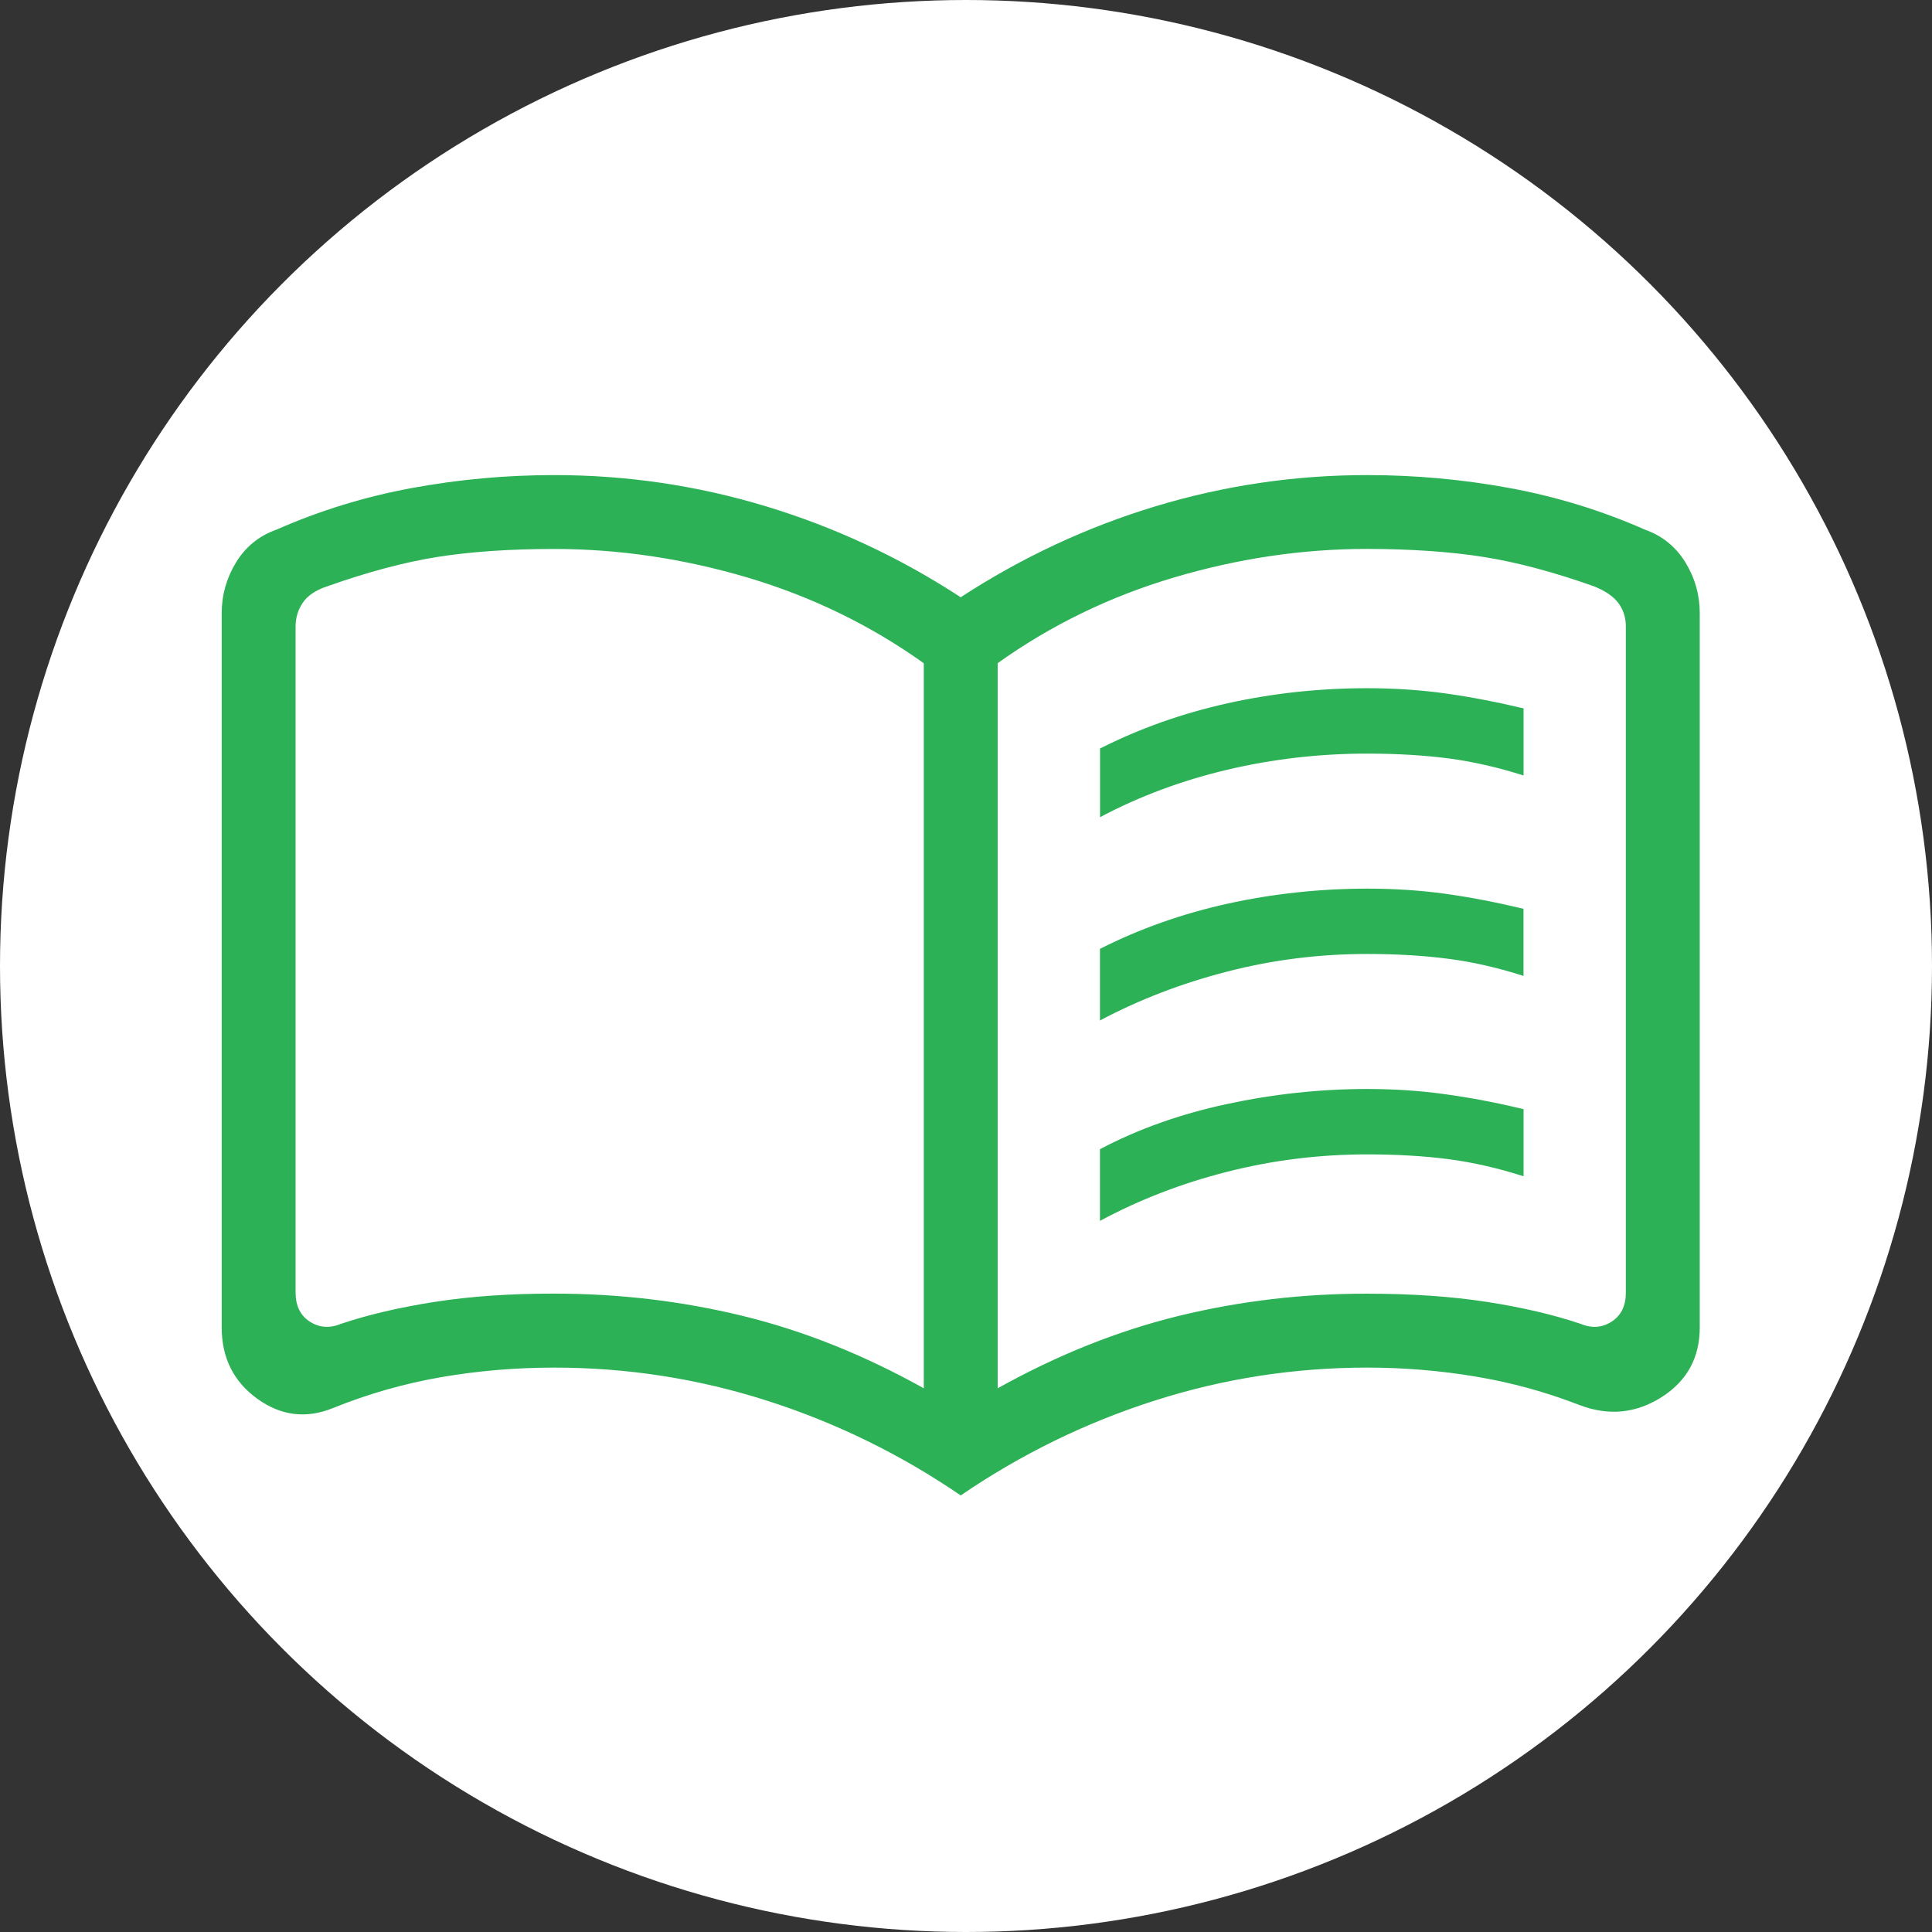
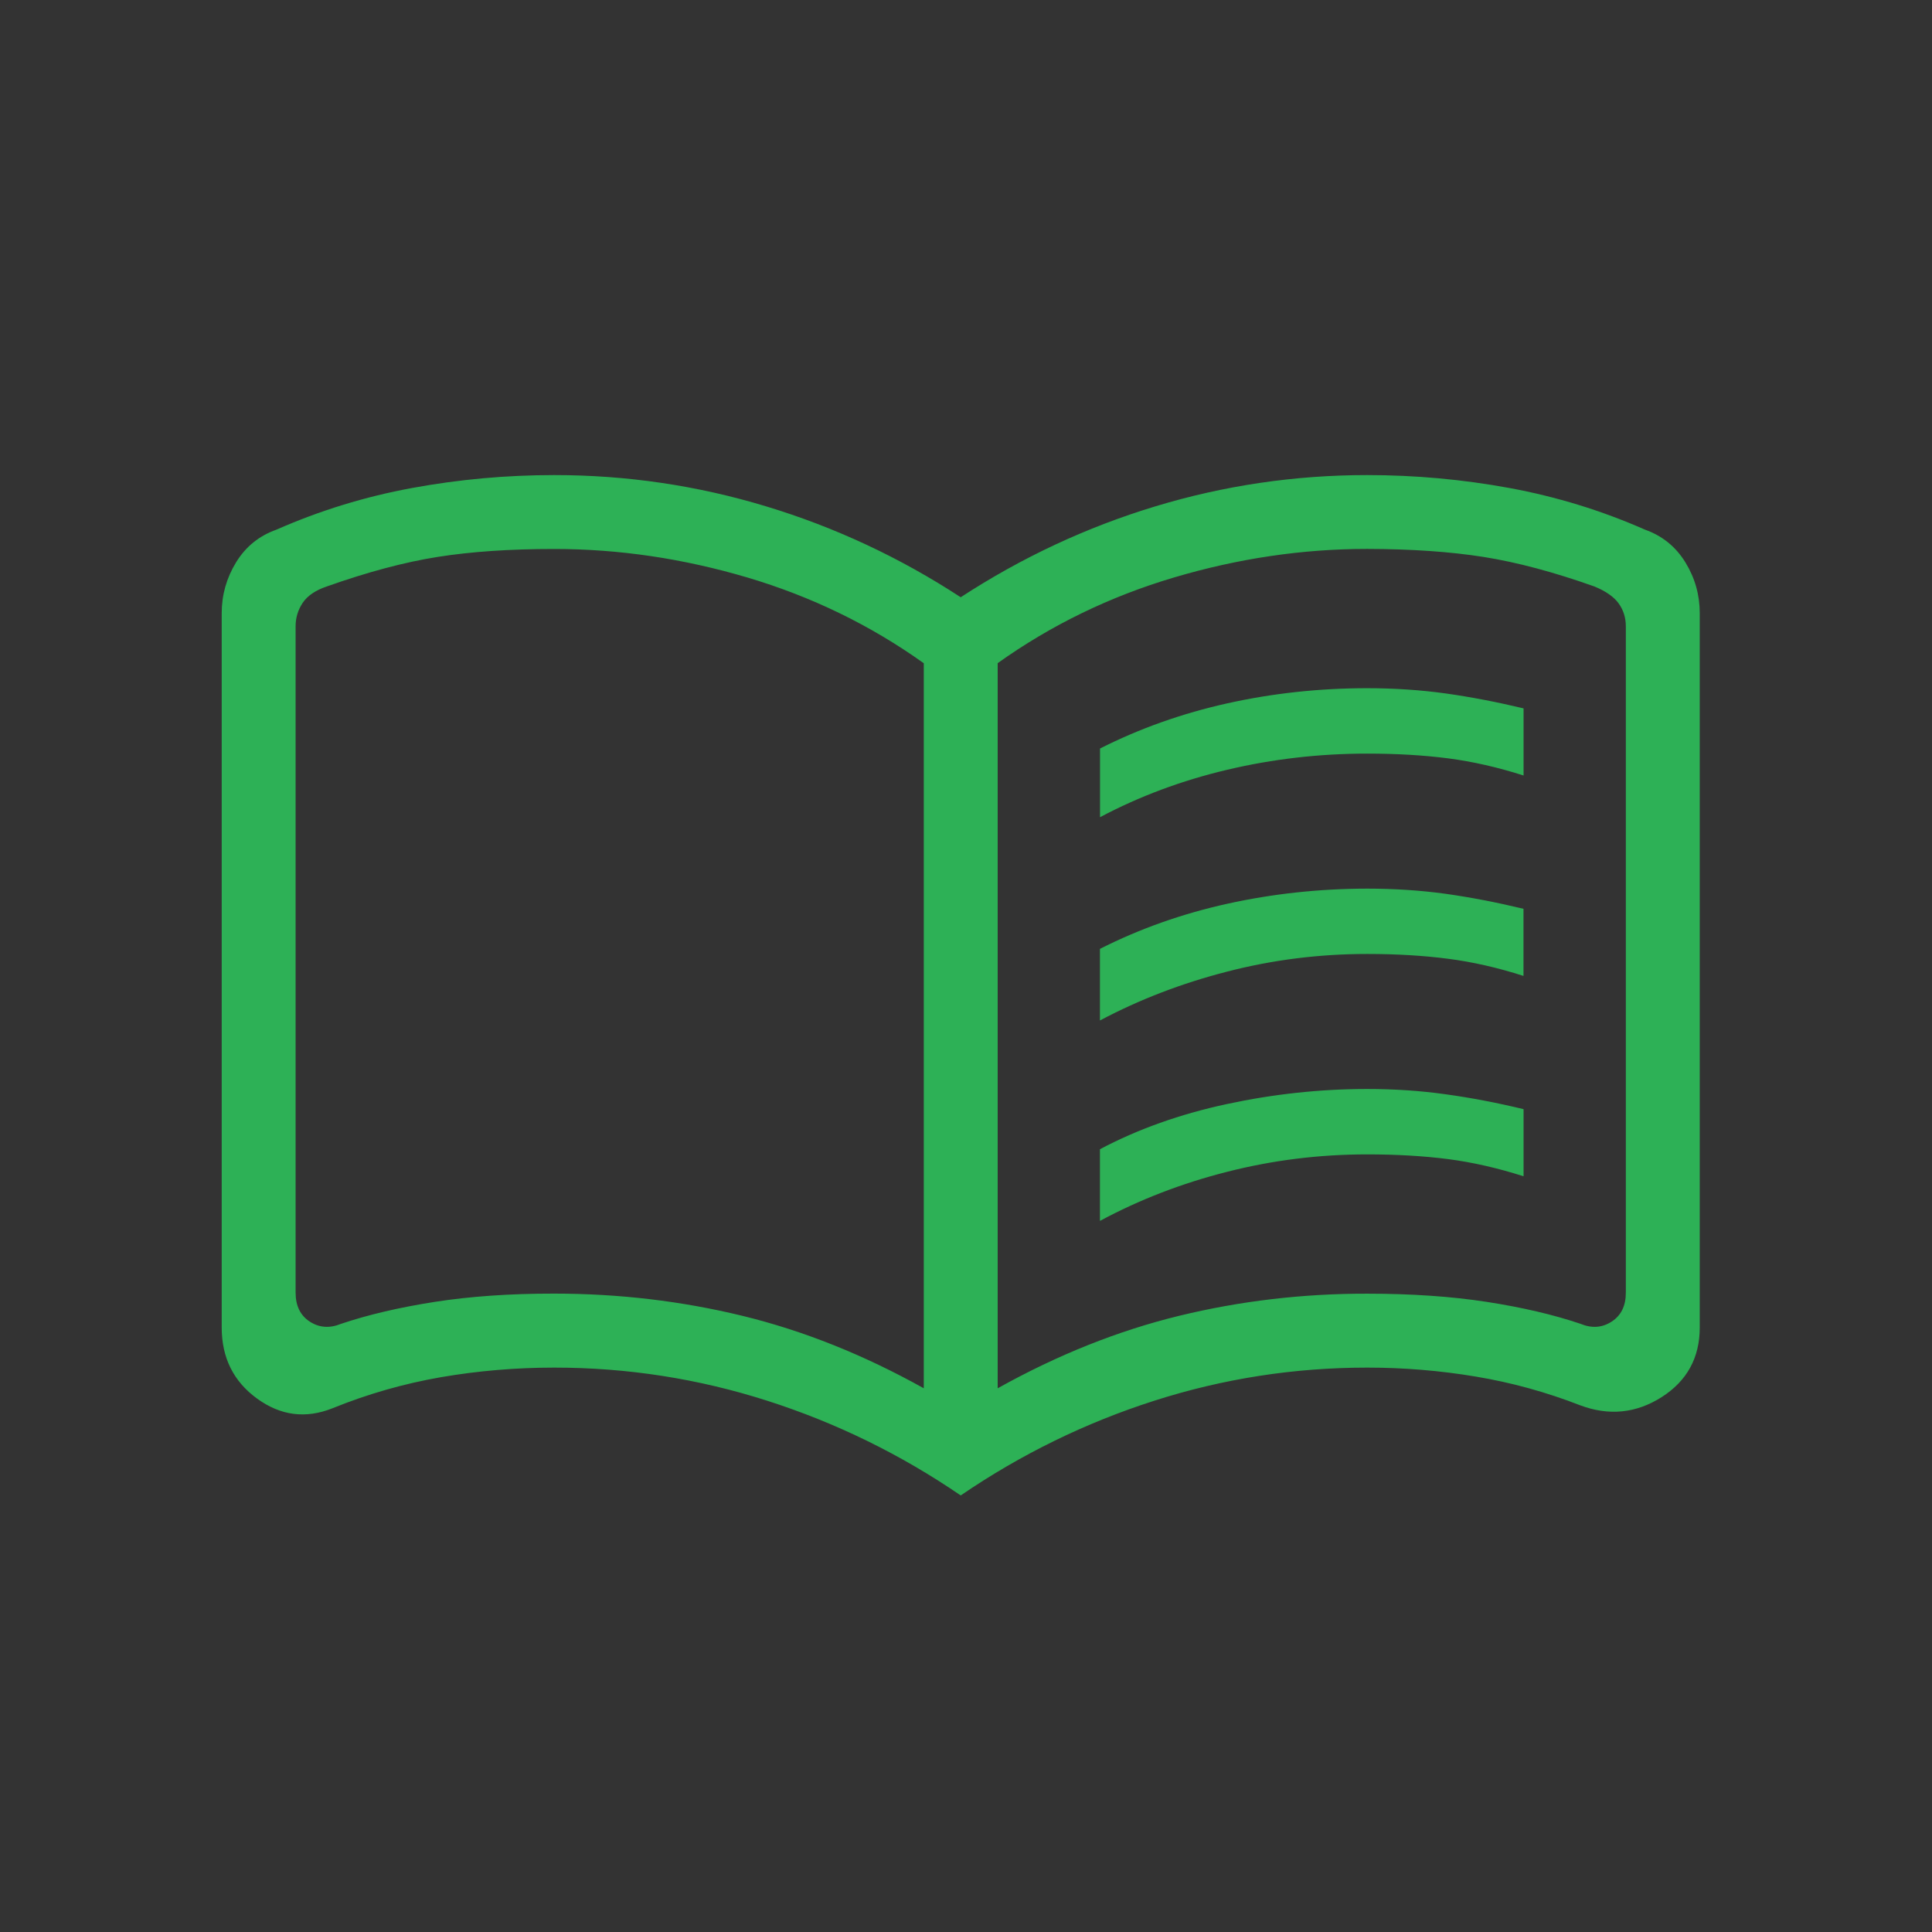
<svg xmlns="http://www.w3.org/2000/svg" width="61" height="61" viewBox="0 0 61 61" fill="none">
  <rect x="0" y="0" width="61" height="61" fill="#333333" stroke="none" />
-   <circle cx="30.5" cy="30.5" r="30.5" fill="white" />
  <path d="M34.732 25.803V23.633C35.985 22.999 37.328 22.523 38.759 22.205C40.19 21.888 41.659 21.729 43.167 21.729C44.028 21.729 44.856 21.785 45.649 21.895C46.441 22.007 47.259 22.164 48.104 22.366V24.485C47.289 24.225 46.496 24.045 45.724 23.944C44.949 23.844 44.097 23.794 43.167 23.794C41.658 23.794 40.186 23.964 38.752 24.303C37.315 24.642 35.974 25.142 34.729 25.803M34.729 38.548V36.285C35.924 35.652 37.259 35.176 38.736 34.859C40.212 34.542 41.689 34.383 43.167 34.383C44.028 34.383 44.856 34.439 45.649 34.551C46.441 34.66 47.259 34.816 48.104 35.02V37.139C47.289 36.879 46.496 36.698 45.724 36.597C44.949 36.498 44.097 36.448 43.167 36.448C41.658 36.448 40.186 36.631 38.752 36.996C37.315 37.36 35.974 37.878 34.729 38.548ZM34.729 32.22V29.959C35.983 29.324 37.326 28.849 38.757 28.533C40.188 28.218 41.658 28.059 43.167 28.057C44.028 28.057 44.855 28.112 45.647 28.221C46.44 28.333 47.259 28.491 48.102 28.694V30.813C47.288 30.552 46.495 30.371 45.722 30.272C44.949 30.171 44.097 30.12 43.167 30.12C41.658 30.12 40.186 30.305 38.752 30.675C37.315 31.044 35.974 31.559 34.729 32.22ZM17.5 40.844C19.538 40.844 21.519 41.078 23.443 41.546C25.367 42.015 27.275 42.777 29.167 43.833V20.941C27.482 19.738 25.626 18.836 23.599 18.234C21.569 17.634 19.536 17.333 17.5 17.333C16.1 17.333 14.874 17.417 13.823 17.583C12.771 17.749 11.604 18.061 10.32 18.516C9.963 18.636 9.708 18.809 9.557 19.034C9.408 19.258 9.333 19.505 9.333 19.774V40.809C9.333 41.229 9.483 41.535 9.781 41.728C10.08 41.921 10.409 41.945 10.768 41.798C11.621 41.511 12.606 41.28 13.725 41.105C14.843 40.931 16.102 40.842 17.5 40.844ZM31.5 43.833C33.392 42.778 35.299 42.016 37.224 41.546C39.148 41.077 41.129 40.843 43.167 40.846C44.567 40.846 45.825 40.933 46.942 41.105C48.059 41.278 49.044 41.508 49.898 41.796C50.256 41.945 50.585 41.923 50.885 41.728C51.186 41.534 51.335 41.227 51.333 40.809V19.774C51.333 19.505 51.259 19.265 51.109 19.055C50.96 18.847 50.706 18.668 50.346 18.519C49.063 18.063 47.896 17.752 46.844 17.585C45.792 17.419 44.567 17.334 43.167 17.331C41.129 17.331 39.097 17.631 37.07 18.232C35.041 18.834 33.185 19.736 31.5 20.938V43.833ZM30.333 47.216C28.436 45.919 26.398 44.922 24.22 44.225C22.042 43.528 19.802 43.18 17.5 43.18C16.287 43.18 15.094 43.281 13.921 43.483C12.749 43.687 11.609 44.013 10.5 44.463C9.654 44.801 8.859 44.699 8.115 44.157C7.372 43.616 7 42.868 7 41.913V19.361C7 18.784 7.152 18.248 7.455 17.753C7.758 17.259 8.184 16.915 8.731 16.722C10.102 16.118 11.527 15.681 13.008 15.408C14.489 15.136 15.986 15 17.5 15C19.787 15 22.016 15.329 24.187 15.987C26.362 16.645 28.411 17.602 30.333 18.857C32.258 17.602 34.306 16.645 36.479 15.987C38.652 15.329 40.882 15 43.167 15C44.68 15 46.177 15.136 47.658 15.408C49.139 15.681 50.565 16.118 51.935 16.722C52.483 16.916 52.908 17.26 53.212 17.753C53.515 18.246 53.667 18.782 53.667 19.361V41.913C53.667 42.868 53.265 43.601 52.463 44.113C51.658 44.623 50.803 44.71 49.896 44.372C48.818 43.952 47.715 43.649 46.587 43.462C45.461 43.274 44.321 43.18 43.167 43.18C40.864 43.18 38.624 43.528 36.447 44.225C34.269 44.922 32.231 45.919 30.333 47.216Z" fill="#2DB156" />
</svg>